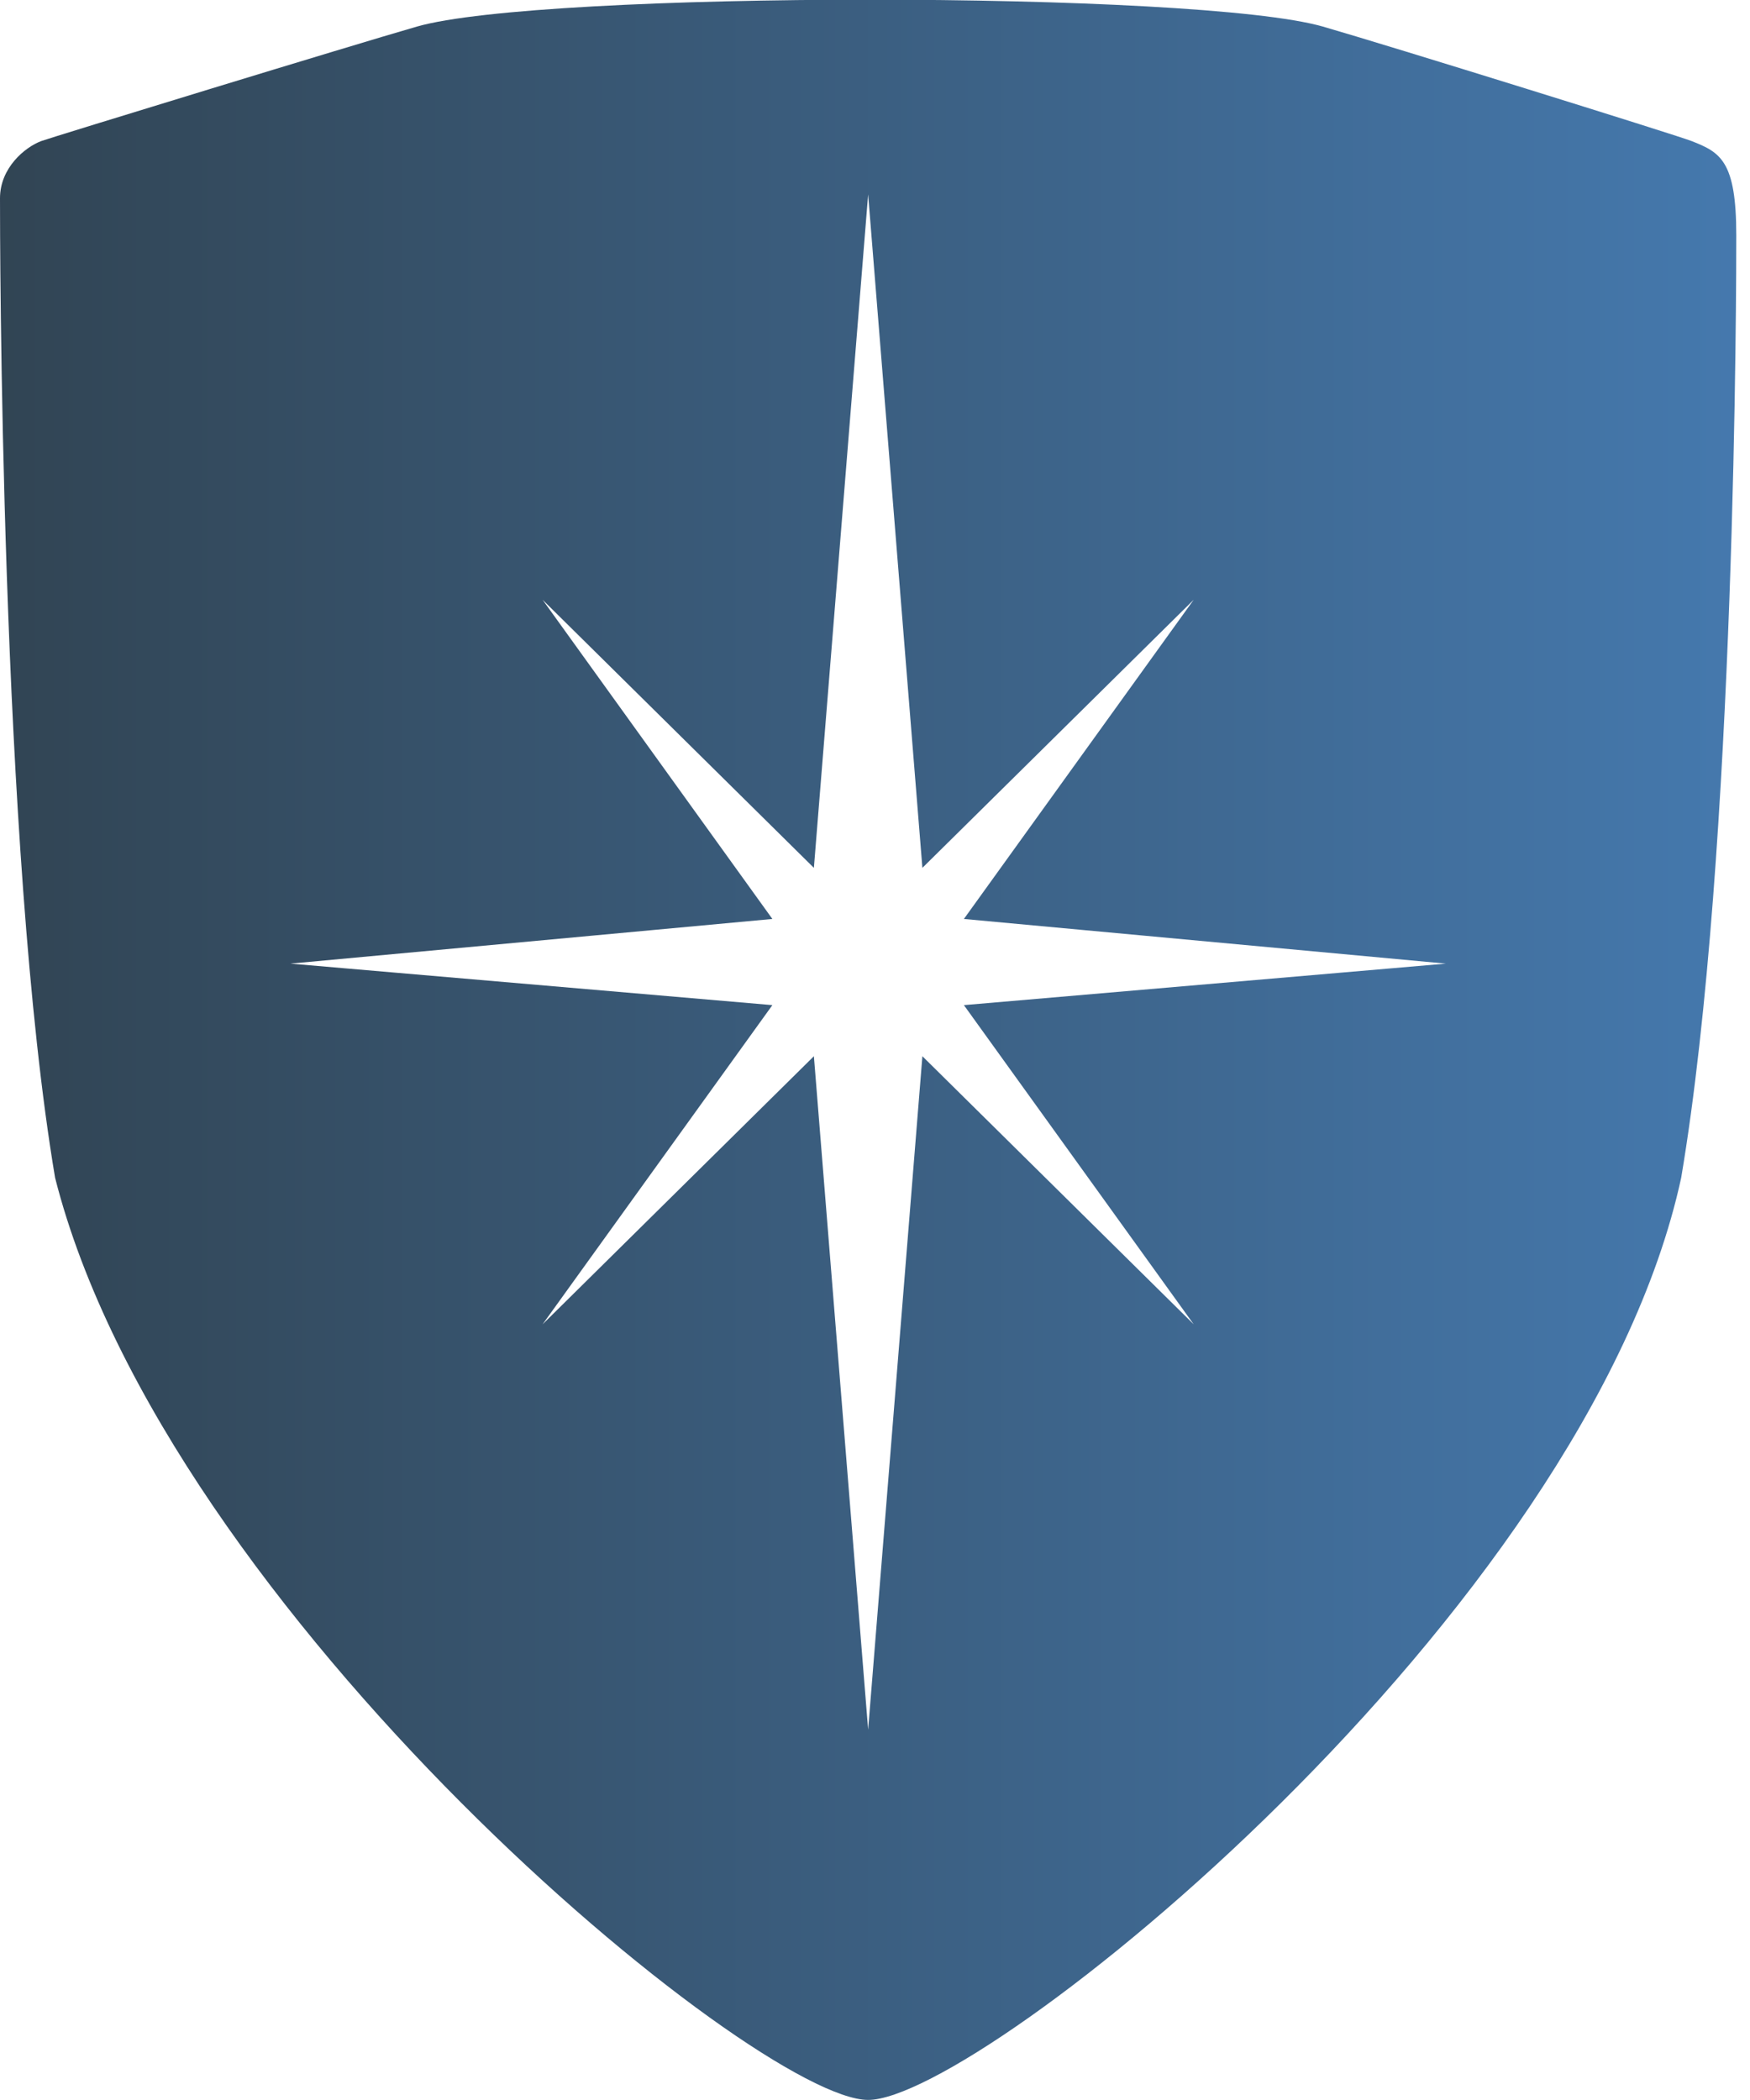
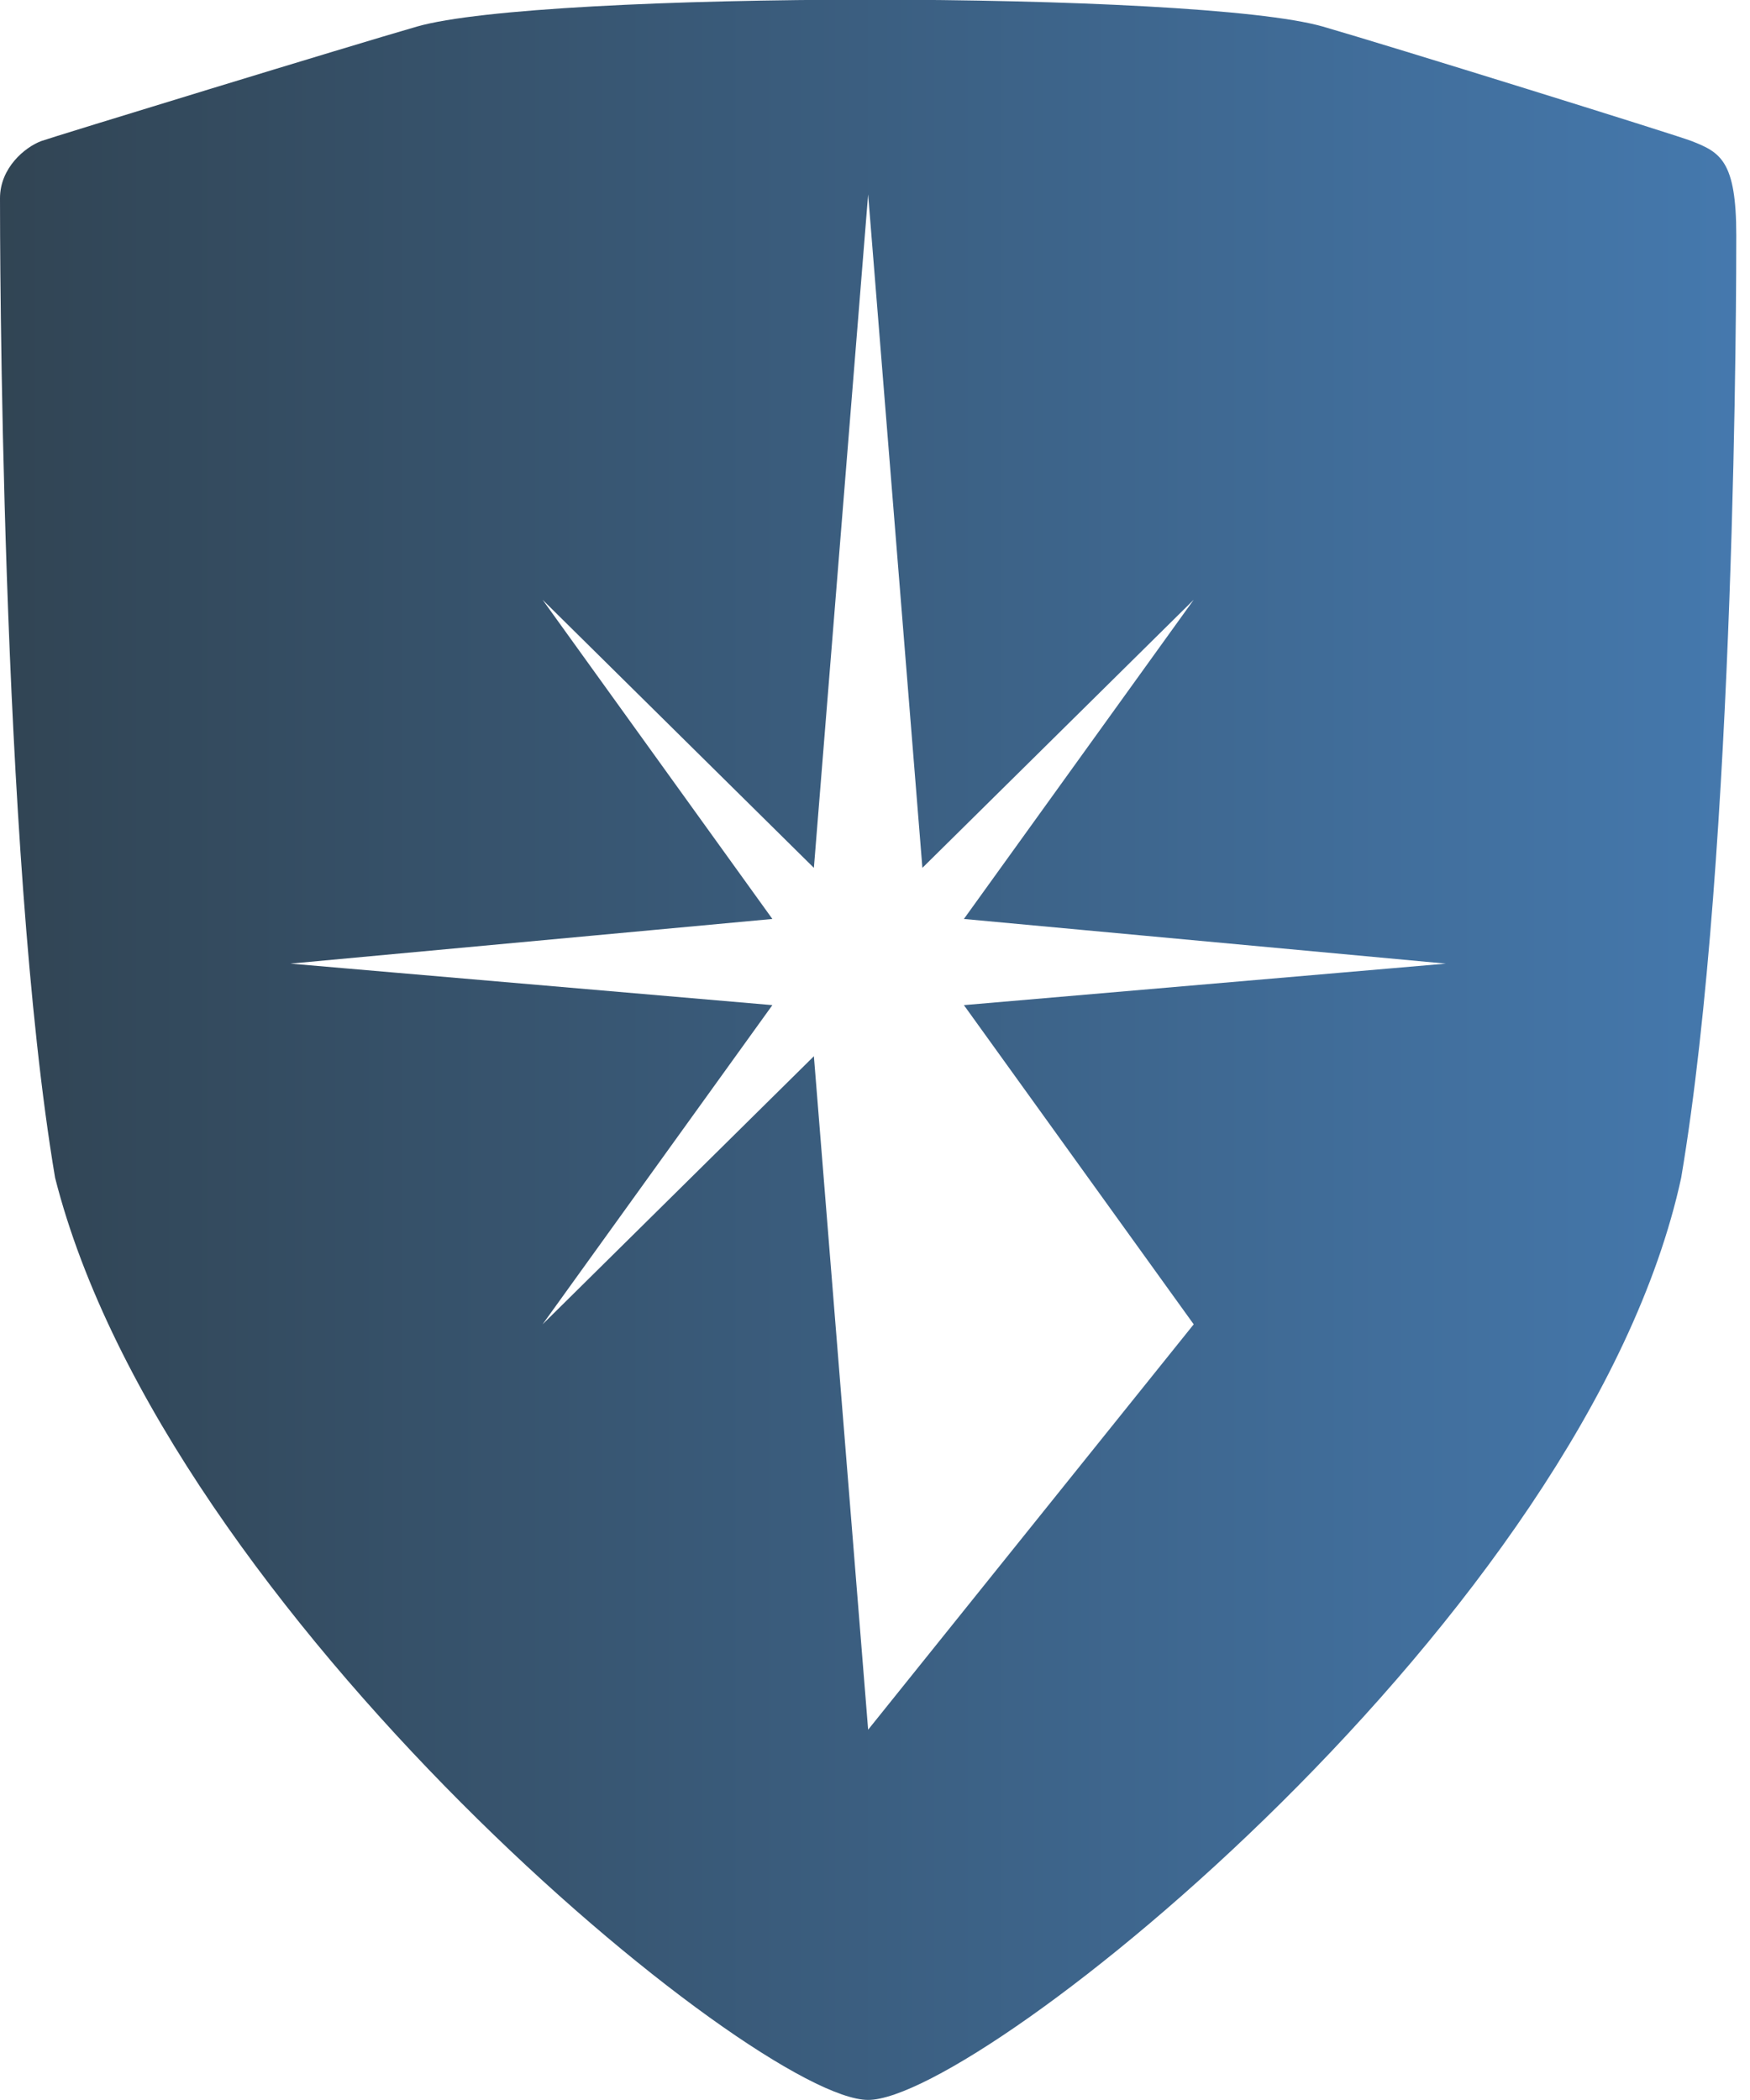
<svg xmlns="http://www.w3.org/2000/svg" width="25px" height="30px">
  <defs>
    <linearGradient id="PSgrad_0" x1="0%" x2="100%" y1="0%" y2="0%">
      <stop offset="0%" stop-color="rgb(49,68,83)" stop-opacity="1" />
      <stop offset="100%" stop-color="rgb(69,121,174)" stop-opacity="1" />
    </linearGradient>
  </defs>
-   <path fill-rule="evenodd" fill="url(#PSgrad_0)" d="M24.017,16.825 C22.665,23.065 14.007,29.999 12.402,29.999 C10.798,29.999 2.370,23.065 0.787,16.825 C-0.000,12.160 -0.000,3.265 -0.000,2.832 C-0.000,2.400 0.353,2.104 0.590,2.015 C0.722,1.966 5.043,0.642 5.955,0.380 C7.735,-0.133 17.118,-0.133 18.899,0.380 C19.810,0.642 23.940,1.927 24.165,2.015 C24.577,2.176 24.804,2.298 24.804,3.361 C24.804,3.925 24.804,12.160 24.017,16.825 ZM13.770,13.128 L17.053,8.568 L13.177,12.398 L12.402,2.777 L11.627,12.398 L7.751,8.568 L11.034,13.128 L4.149,13.766 L11.034,14.359 L7.751,18.919 L11.627,15.089 L12.402,24.710 L13.177,15.089 L17.053,18.919 L13.770,14.359 L20.655,13.766 L13.770,13.128 Z" />
+   <path fill-rule="evenodd" fill="url(#PSgrad_0)" d="M24.017,16.825 C22.665,23.065 14.007,29.999 12.402,29.999 C10.798,29.999 2.370,23.065 0.787,16.825 C-0.000,12.160 -0.000,3.265 -0.000,2.832 C-0.000,2.400 0.353,2.104 0.590,2.015 C0.722,1.966 5.043,0.642 5.955,0.380 C7.735,-0.133 17.118,-0.133 18.899,0.380 C19.810,0.642 23.940,1.927 24.165,2.015 C24.577,2.176 24.804,2.298 24.804,3.361 C24.804,3.925 24.804,12.160 24.017,16.825 ZM13.770,13.128 L17.053,8.568 L13.177,12.398 L12.402,2.777 L11.627,12.398 L7.751,8.568 L11.034,13.128 L4.149,13.766 L11.034,14.359 L7.751,18.919 L11.627,15.089 L12.402,24.710 L17.053,18.919 L13.770,14.359 L20.655,13.766 L13.770,13.128 Z" />
</svg>